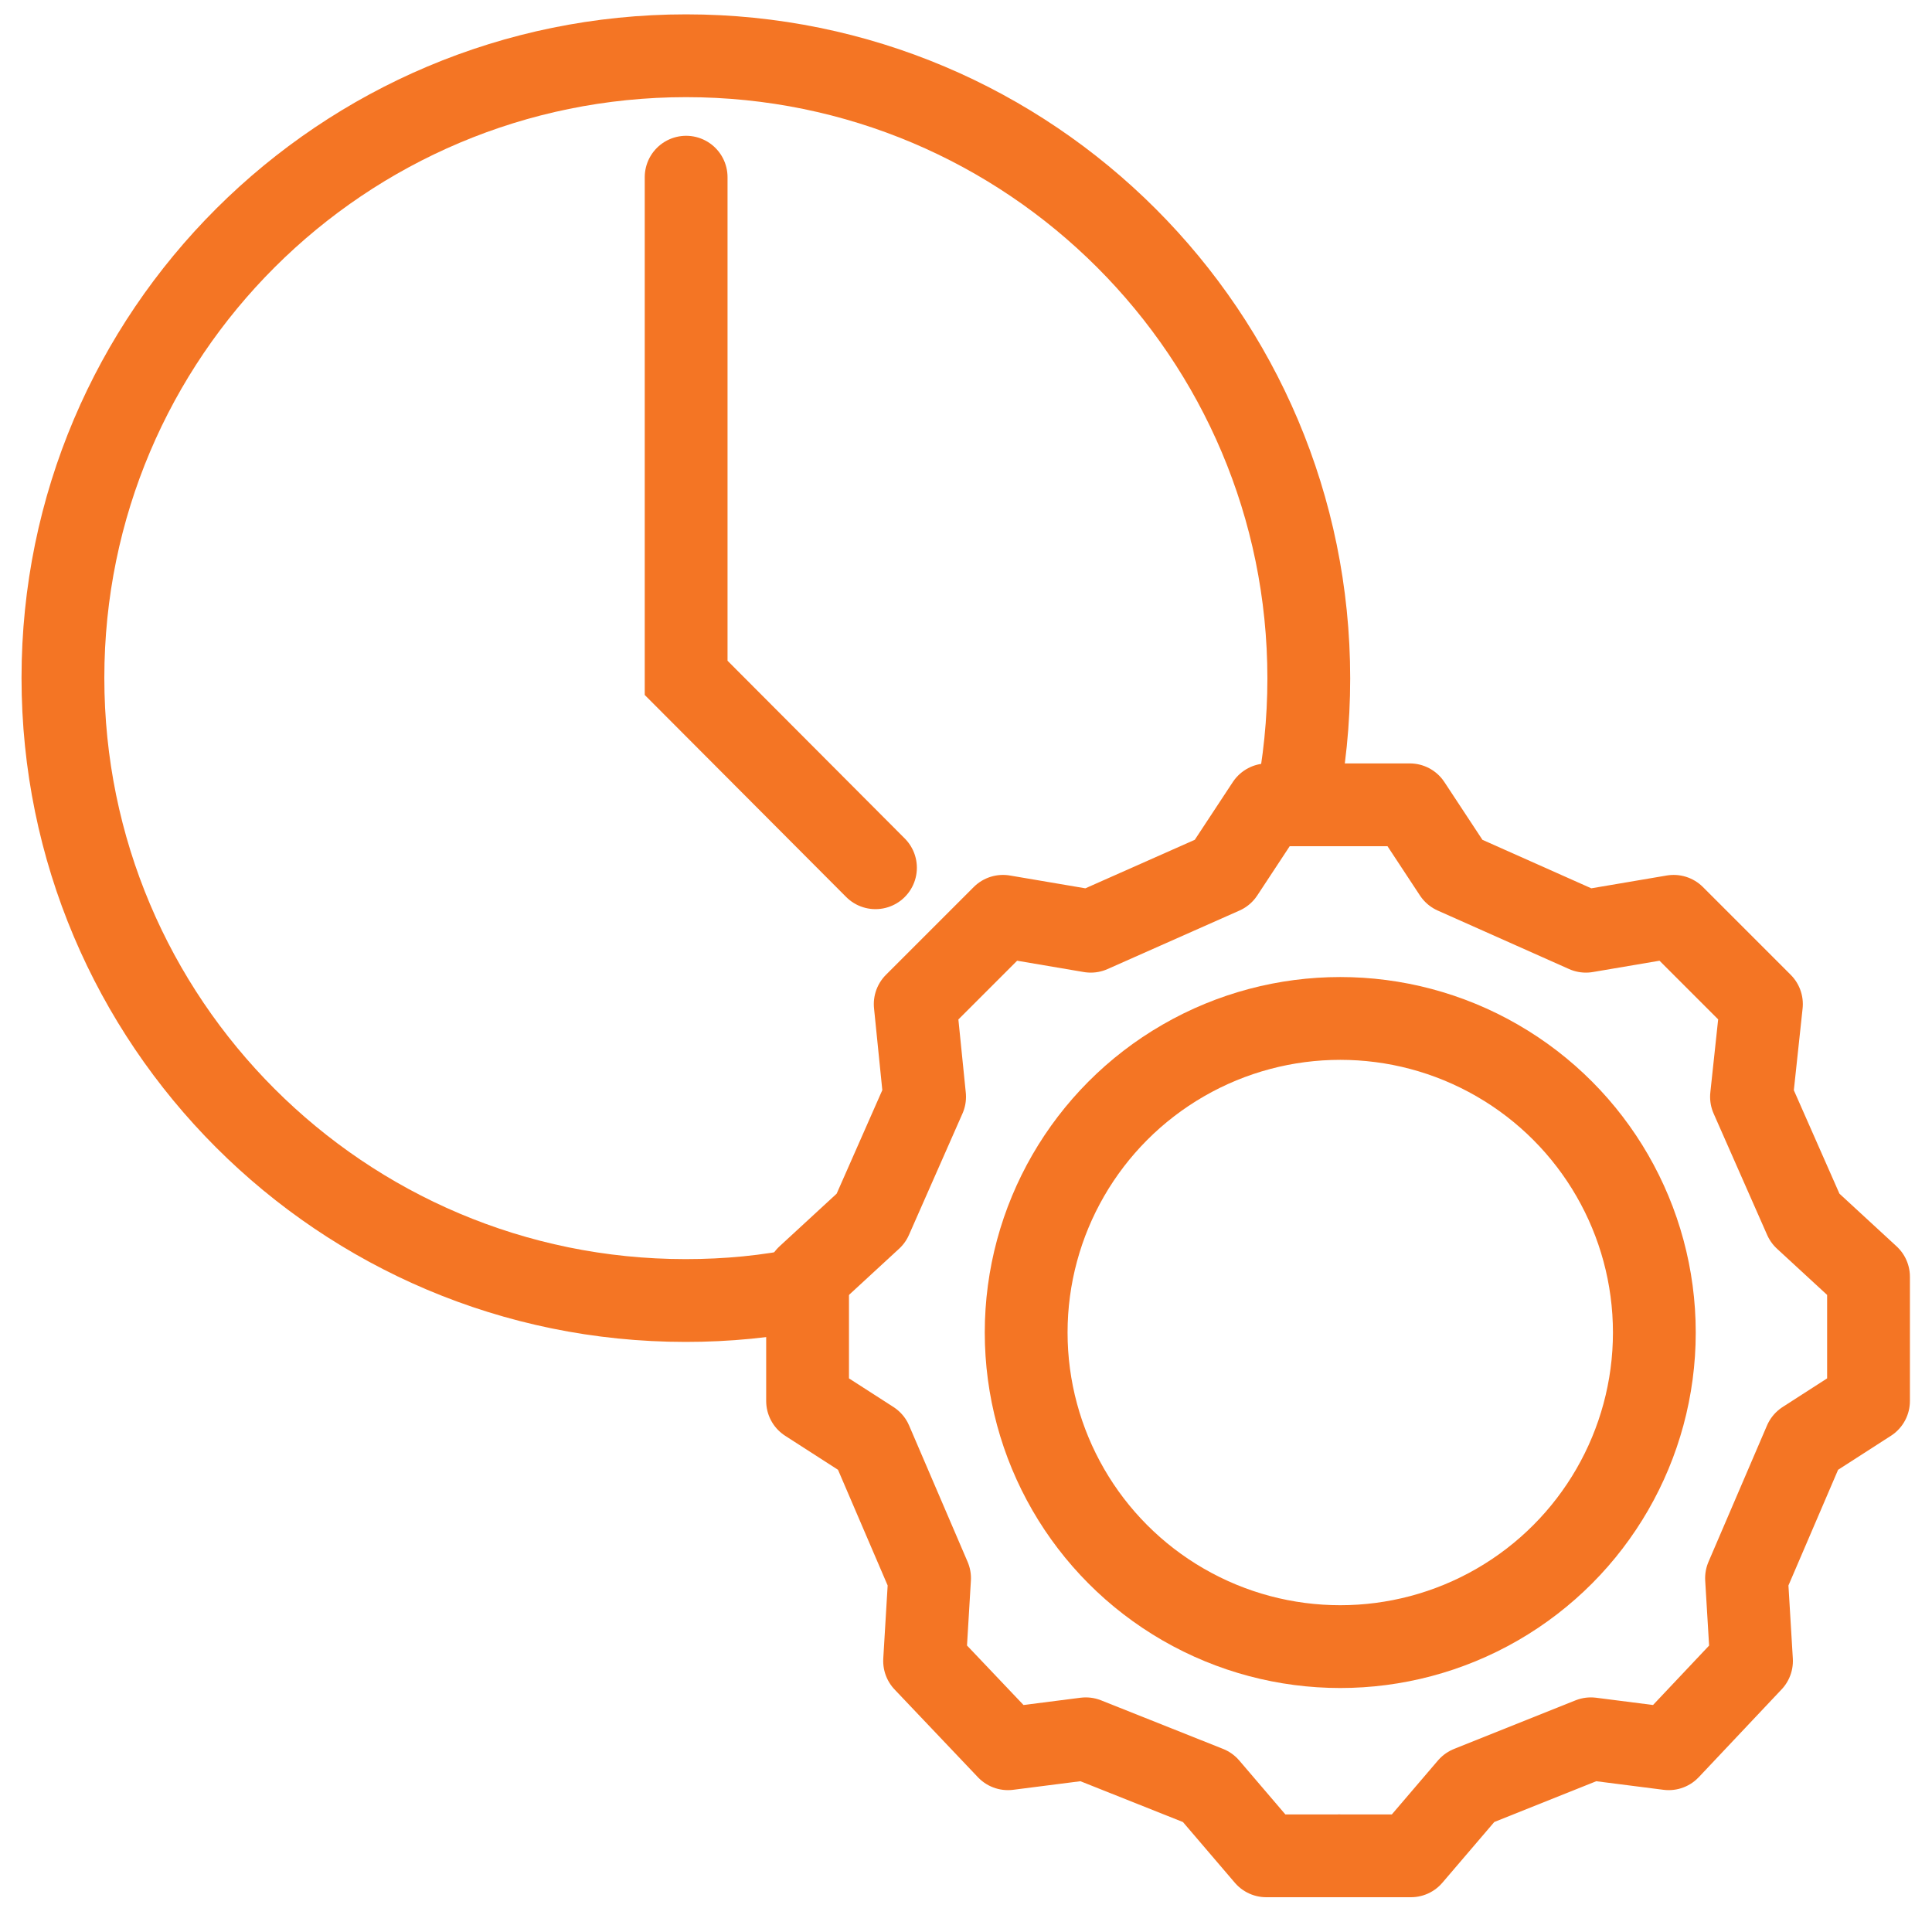
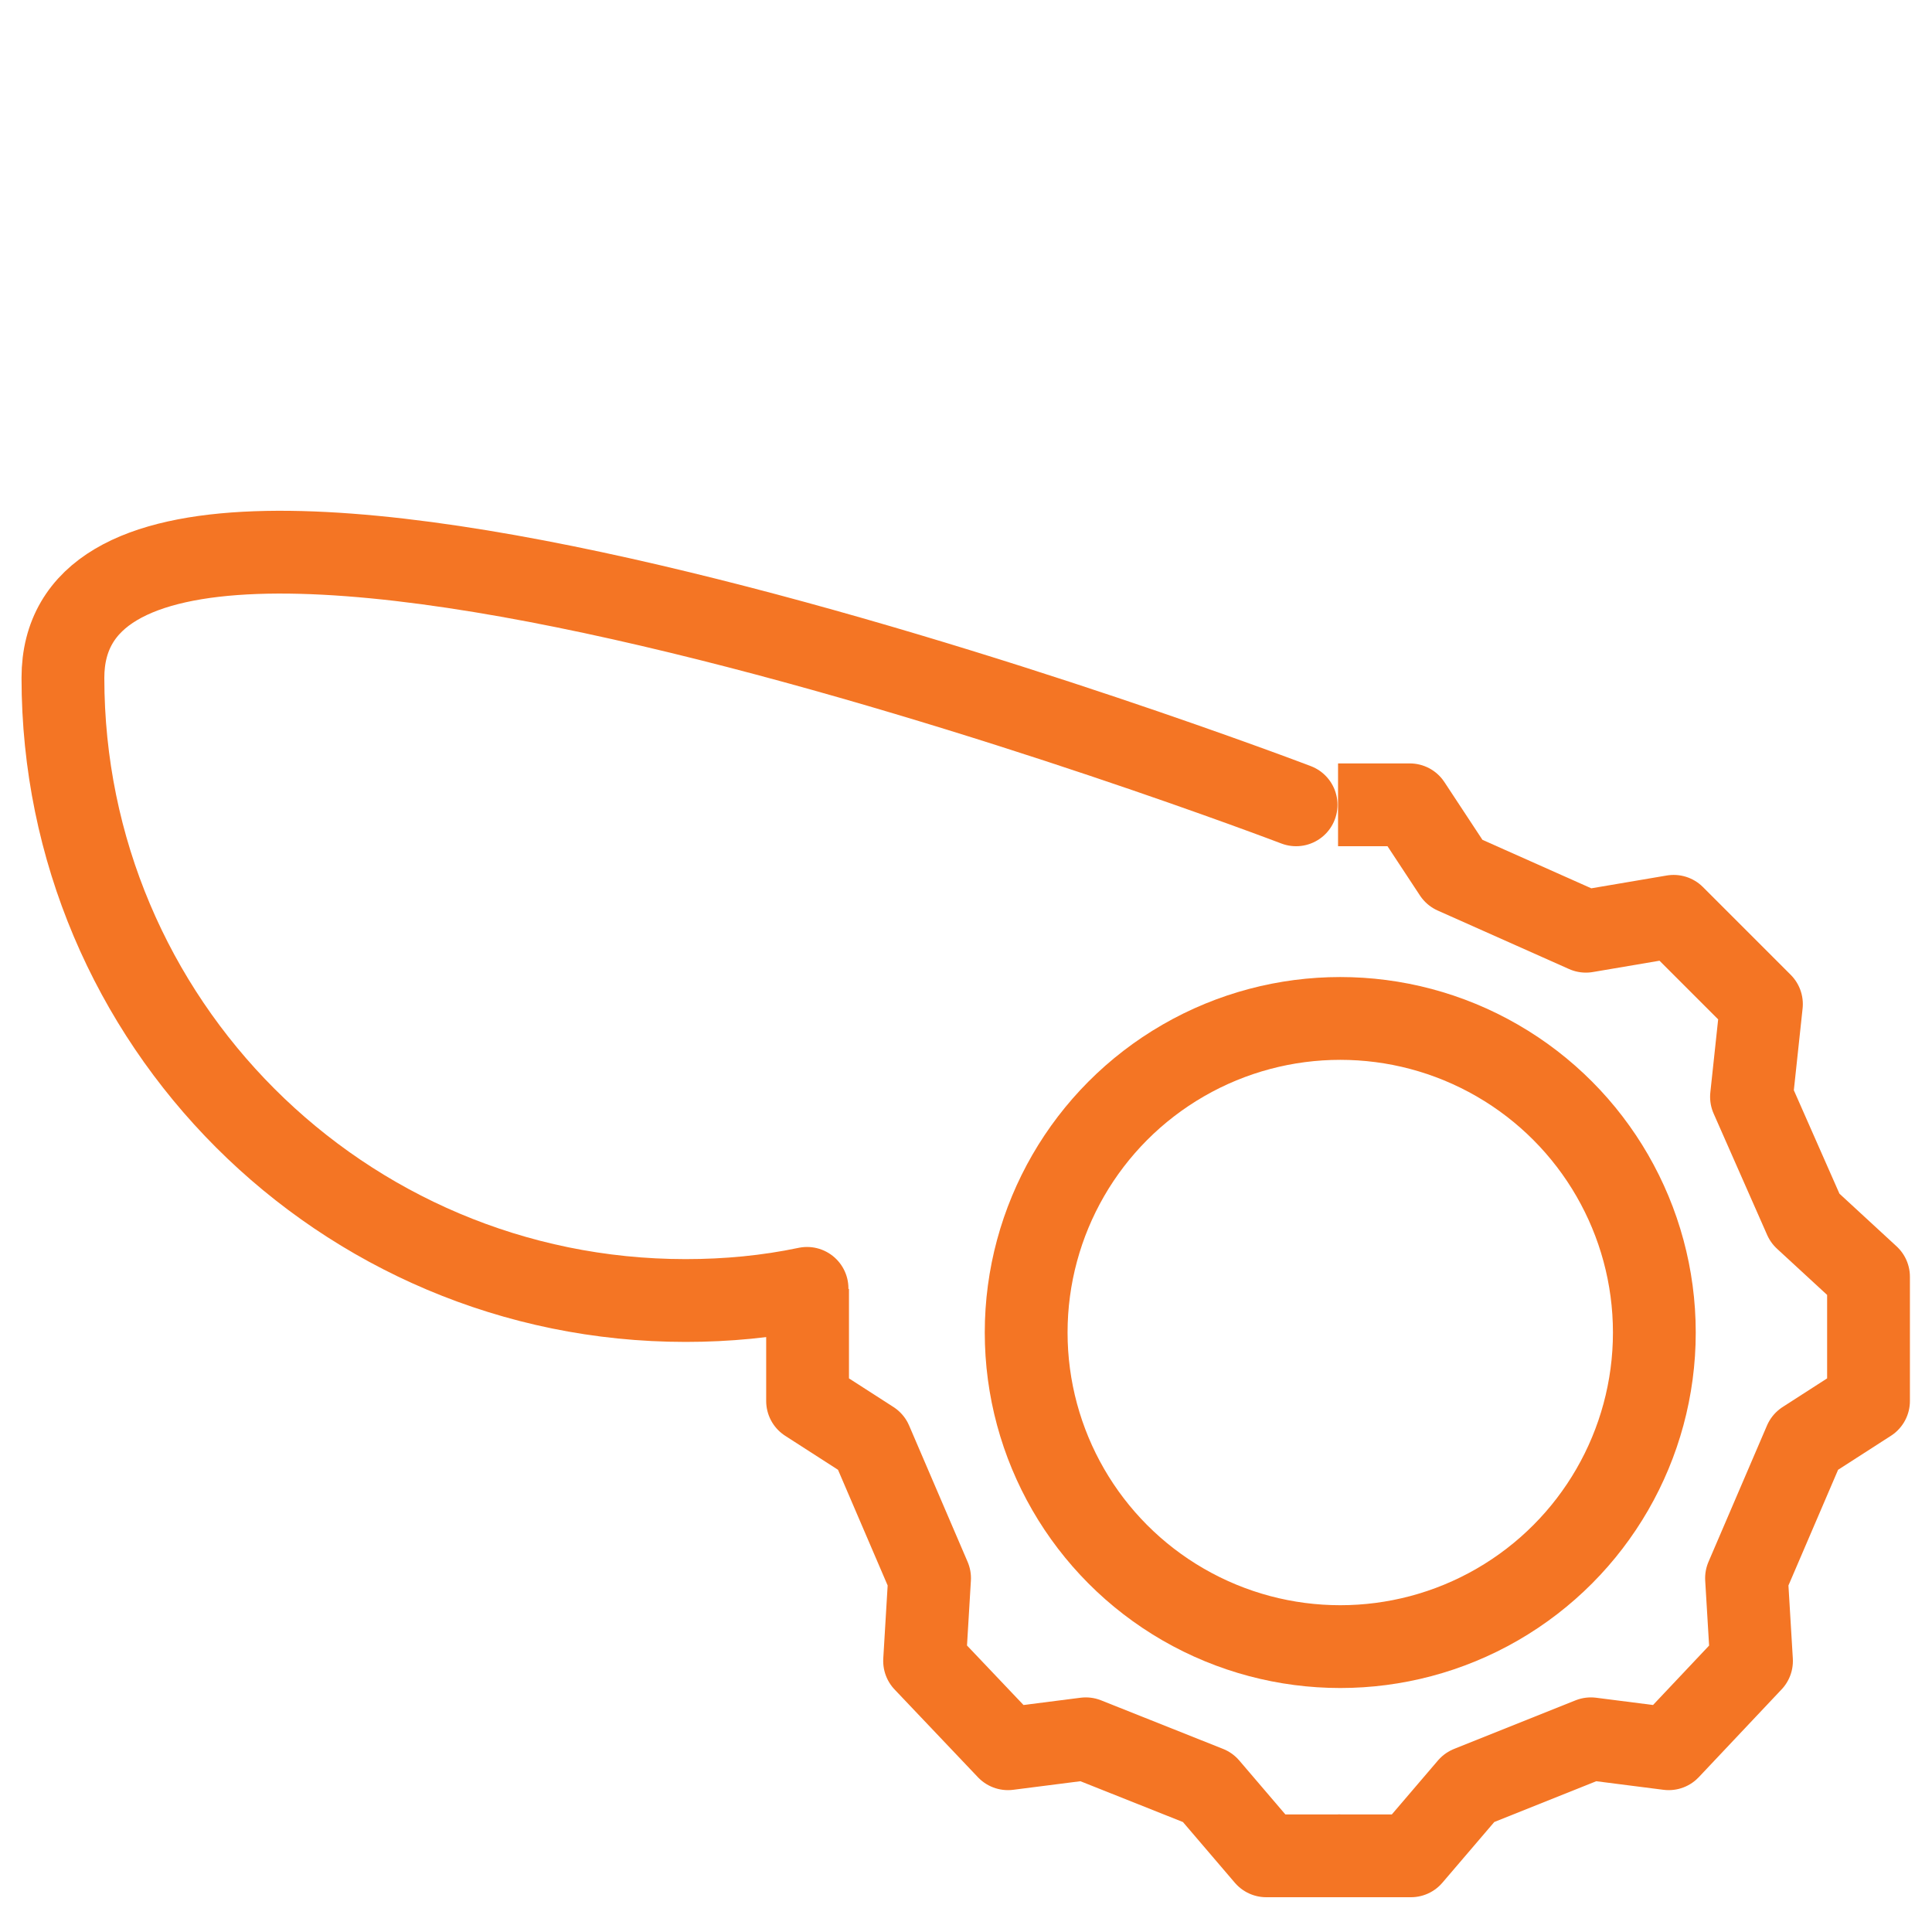
<svg xmlns="http://www.w3.org/2000/svg" id="_Слой_1" data-name="Слой 1" width="35" height="35" viewBox="0 0 35 35">
-   <path d="m23.48,14.58c.15-.74.23-1.51.23-2.29,0-6.23-5.05-11.28-11.28-11.28S1.14,6.05,1.14,12.28s5.05,11.28,11.28,11.28c.75,0,1.49-.07,2.2-.22" style="fill: none; stroke: #f47524; stroke-linecap: round; stroke-miterlimit: 10; stroke-width: 1.5px;" />
+   <path d="m23.48,14.58S1.14,6.05,1.14,12.28s5.05,11.28,11.28,11.28c.75,0,1.49-.07,2.2-.22" style="fill: none; stroke: #f47524; stroke-linecap: round; stroke-miterlimit: 10; stroke-width: 1.5px;" />
  <polyline points="24.24 14.58 25.54 14.58 26.35 15.81 28.73 16.87 30.32 16.6 31.91 18.19 31.73 19.87 32.7 22.07 33.85 23.13 33.85 25.38 32.7 26.12 31.64 28.59 31.73 30.09 30.23 31.68 28.82 31.5 26.62 32.38 25.56 33.62 24.24 33.62" style="fill: none; stroke: #f47524; stroke-linejoin: round; stroke-width: 1.5px;" />
  <polyline points="14.63 23.35 14.63 25.38 15.78 26.12 16.84 28.59 16.75 30.09 18.26 31.68 19.67 31.5 21.88 32.38 22.94 33.62 24.28 33.62" style="fill: none; stroke: #f47524; stroke-linejoin: round; stroke-width: 1.5px;" />
-   <polyline points="23.48 14.58 22.96 14.58 22.15 15.81 19.76 16.87 18.17 16.6 16.58 18.19 16.75 19.87 15.78 22.07 14.63 23.13 14.63 23.35" style="fill: none; stroke: #f47524; stroke-linejoin: round; stroke-width: 1.5px;" />
-   <line x1="24.28" y1="14.58" x2="23.48" y2="14.58" style="fill: none; stroke: #f47524; stroke-linejoin: round; stroke-width: 1.5px;" />
  <circle cx="24.28" cy="24.14" r="5.69" style="fill: none; stroke: #f47524; stroke-linejoin: round; stroke-width: 1.5px;" />
-   <polyline points="12.43 3.21 12.43 12.28 15.86 15.72" style="fill: none; stroke: #f47524; stroke-linecap: round; stroke-miterlimit: 10; stroke-width: 1.5px;" />
</svg>